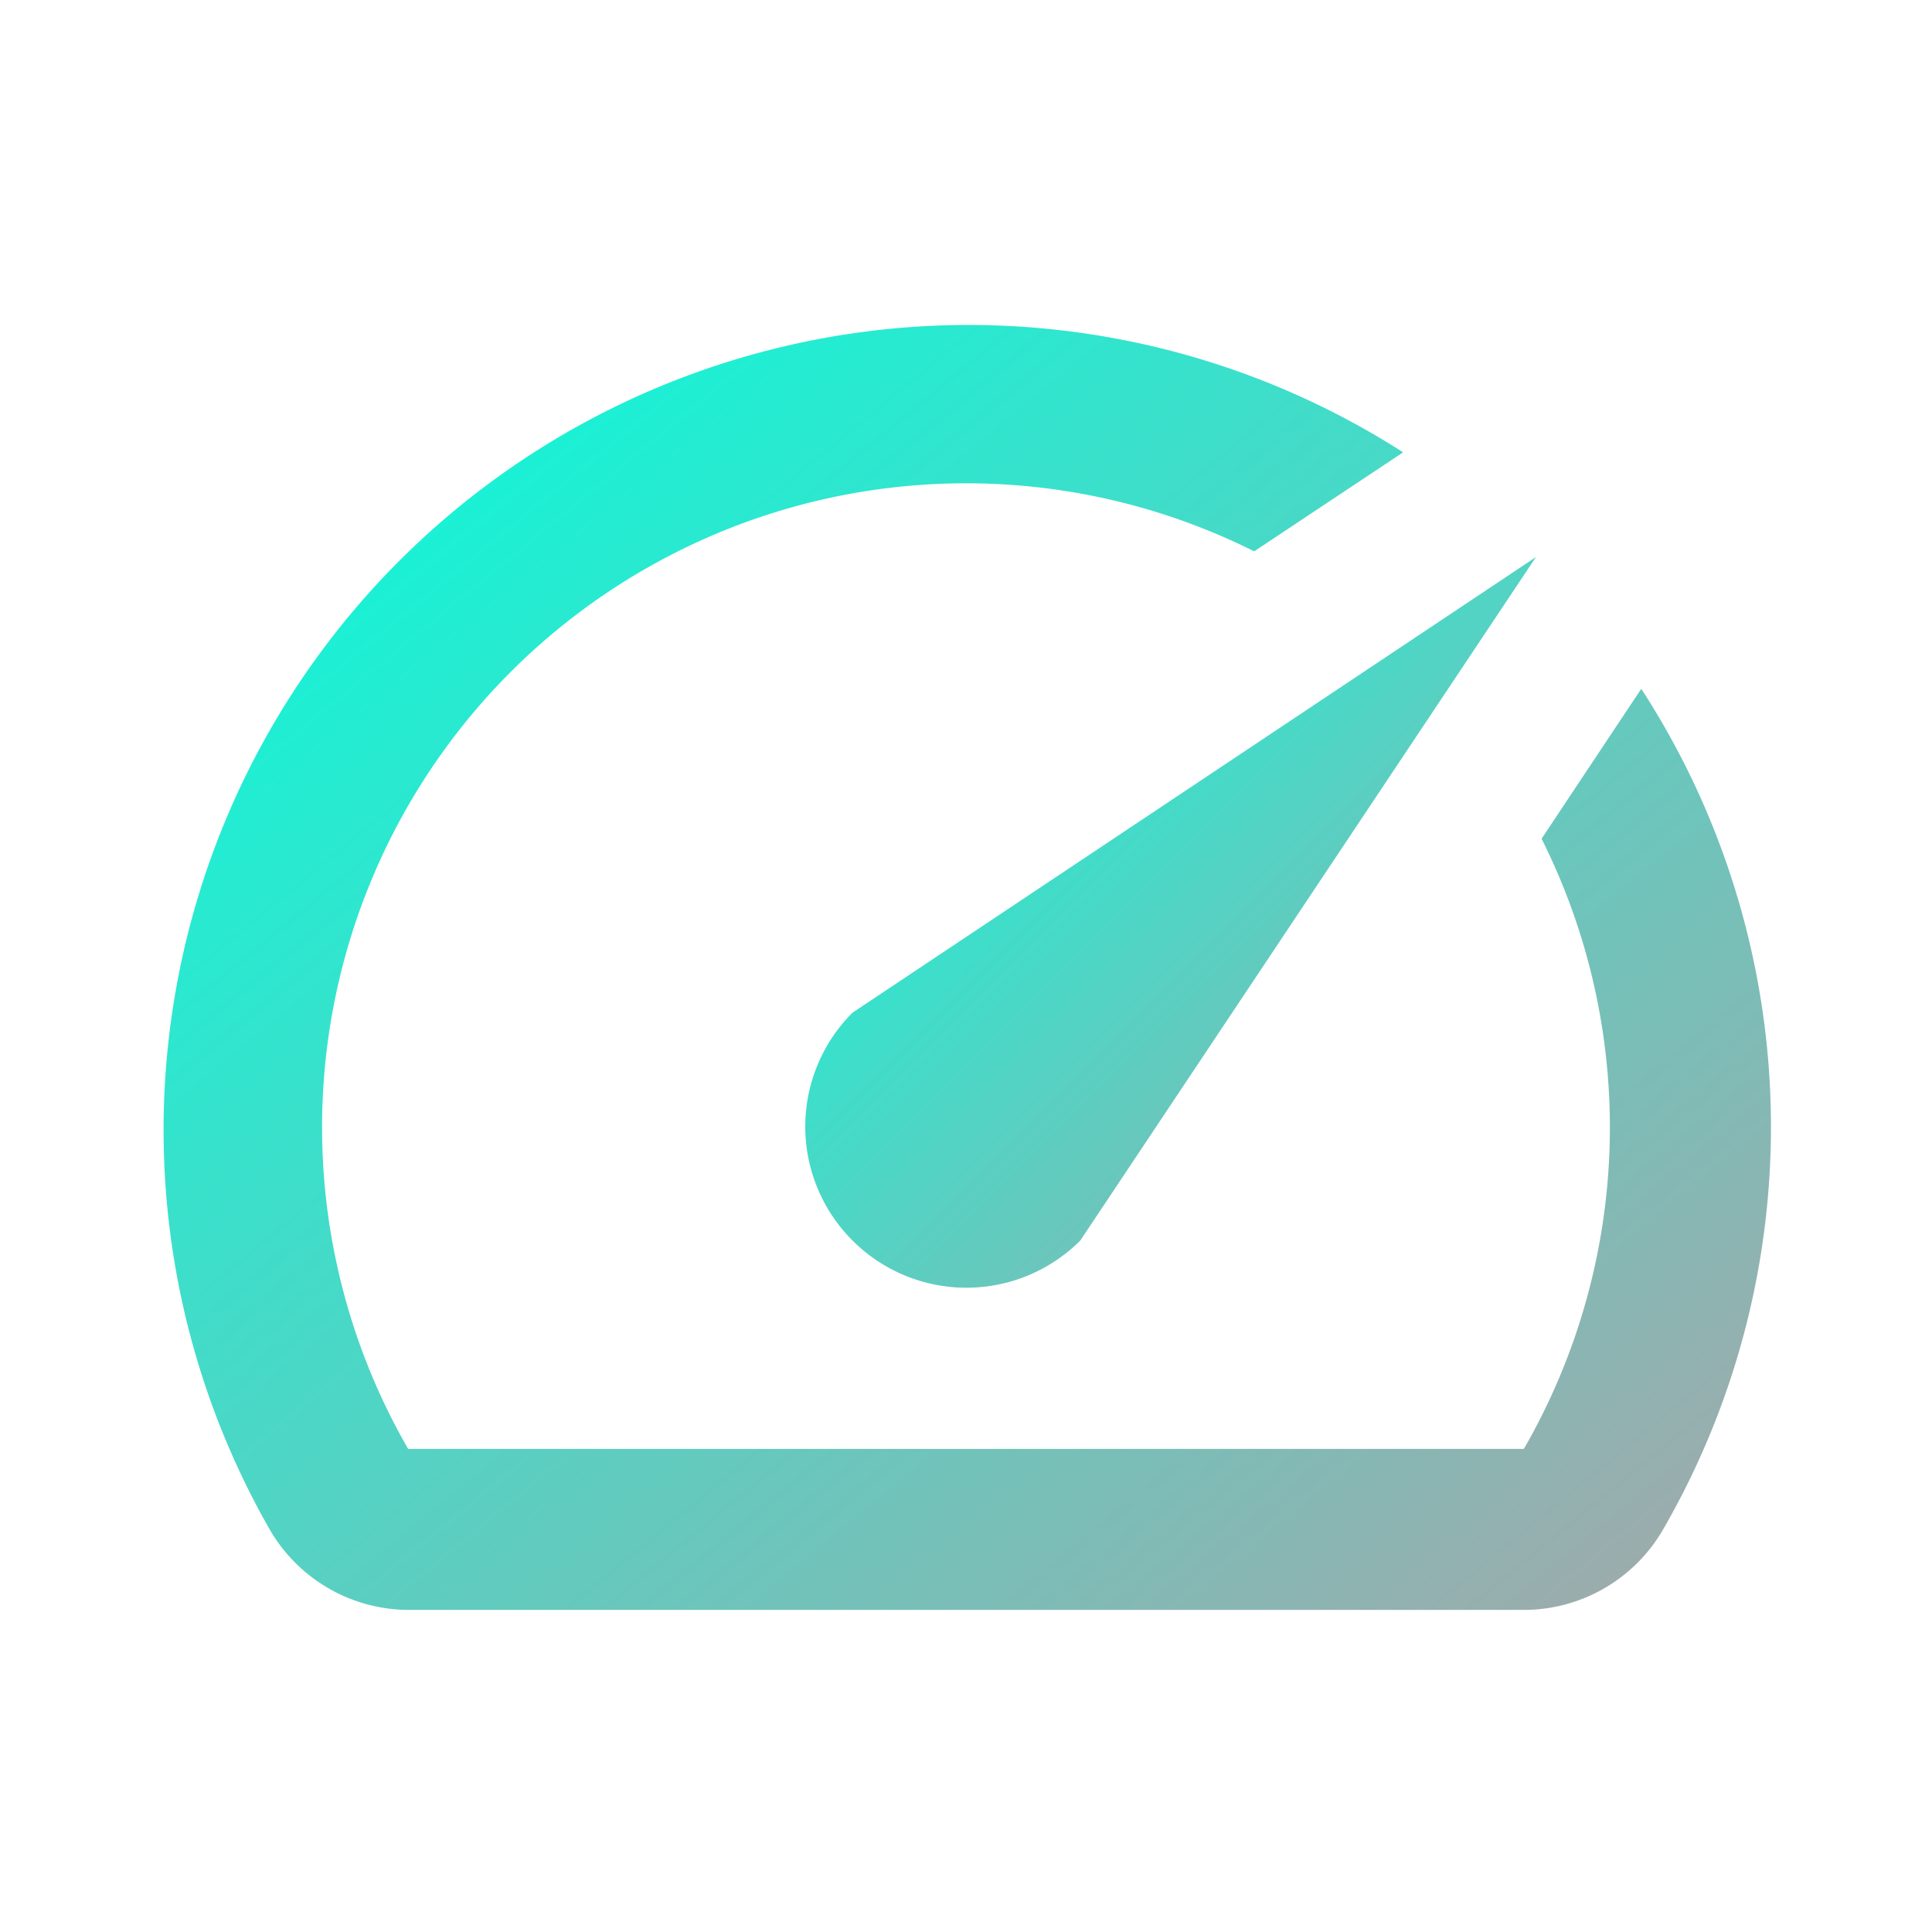
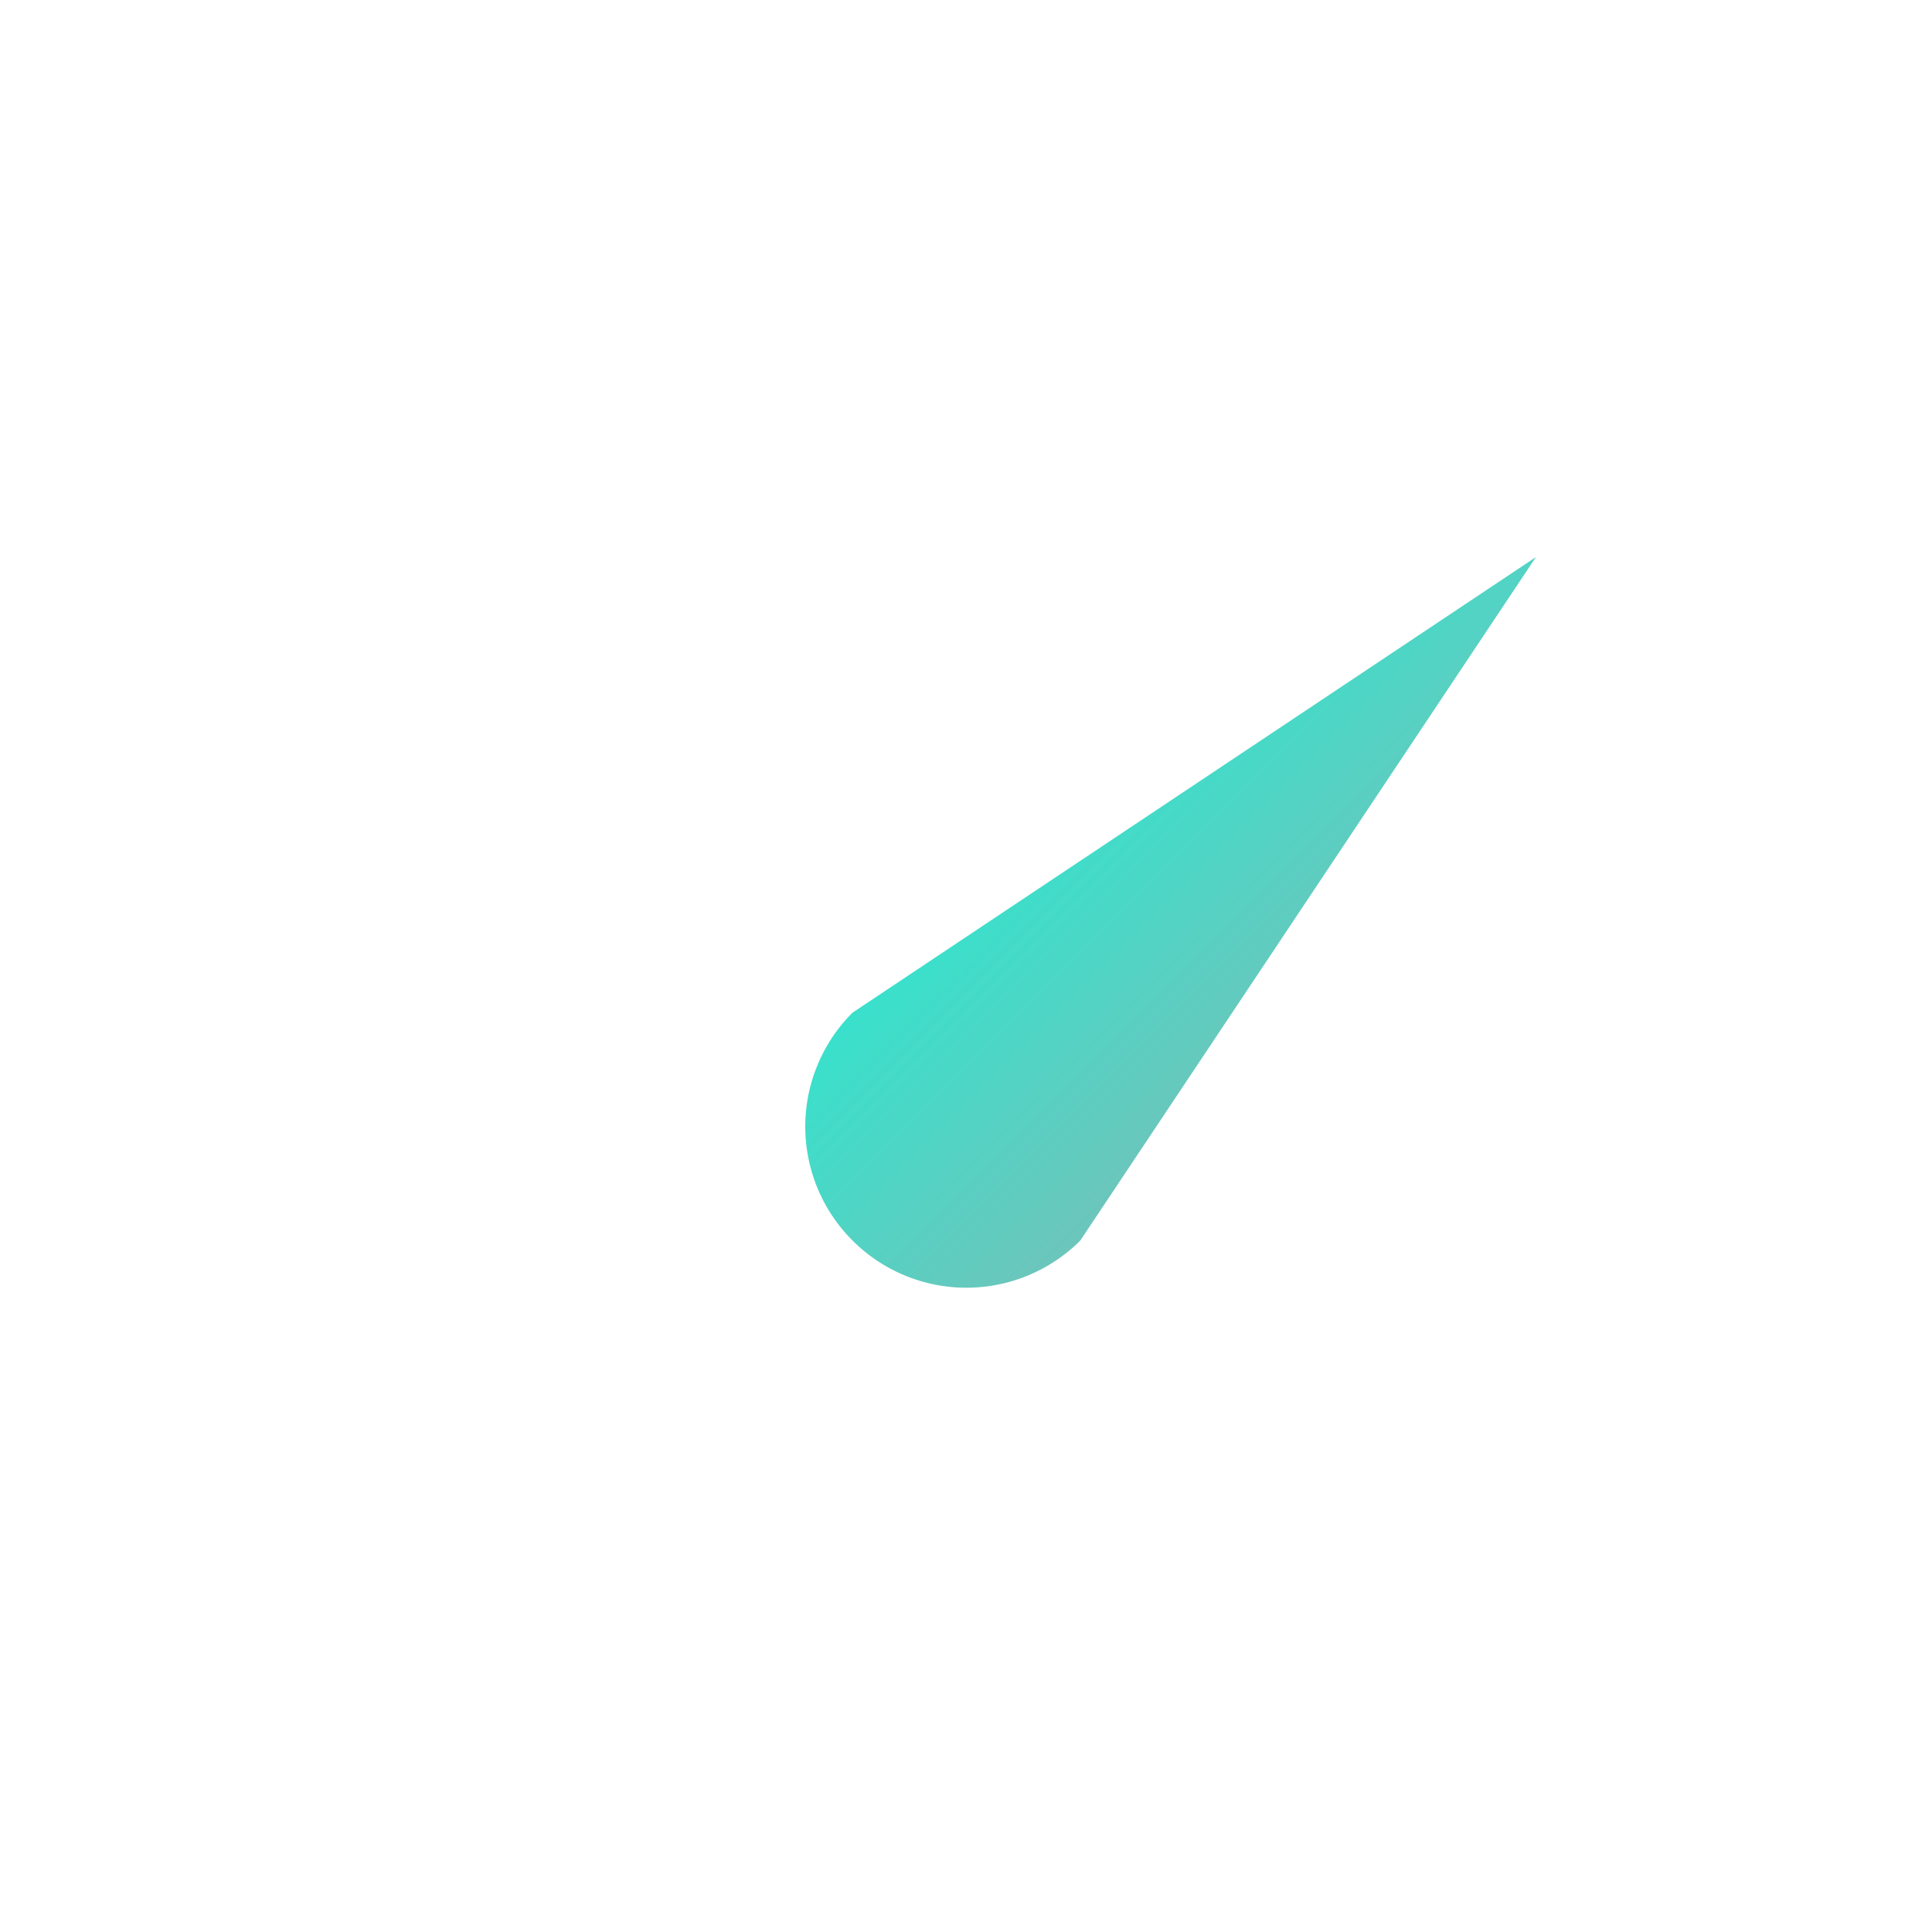
<svg xmlns="http://www.w3.org/2000/svg" id="speed_black_24dp" width="48" height="48" viewBox="0 0 48 48">
  <defs>
    <linearGradient id="linear-gradient" x2="1" y2="1" gradientUnits="objectBoundingBox">
      <stop offset="0" stop-color="#0fd" />
      <stop offset="1" stop-color="#a5a7aa" />
    </linearGradient>
  </defs>
-   <path id="Path_97" data-name="Path 97" d="M0,0H48V48H0Z" fill="none" />
-   <path id="Path_98" data-name="Path 98" d="M38.728,13.1l-2.46,3.7a16,16,0,0,1-.44,15.16H8.108a16,16,0,0,1,21.02-22.3l3.7-2.46a20,20,0,0,0-28.16,26.76,4,4,0,0,0,3.44,2h27.7a4,4,0,0,0,3.48-2,20,20,0,0,0-.54-20.88Z" transform="translate(2.032 4.038)" fill="url(#linear-gradient)" />
  <path id="Path_99" data-name="Path 99" d="M11.177,23.9a4,4,0,0,0,5.66,0L28.157,6.92,11.177,18.24a4,4,0,0,0,0,5.66Z" transform="translate(10.003 6.92)" fill="url(#linear-gradient)" />
</svg>